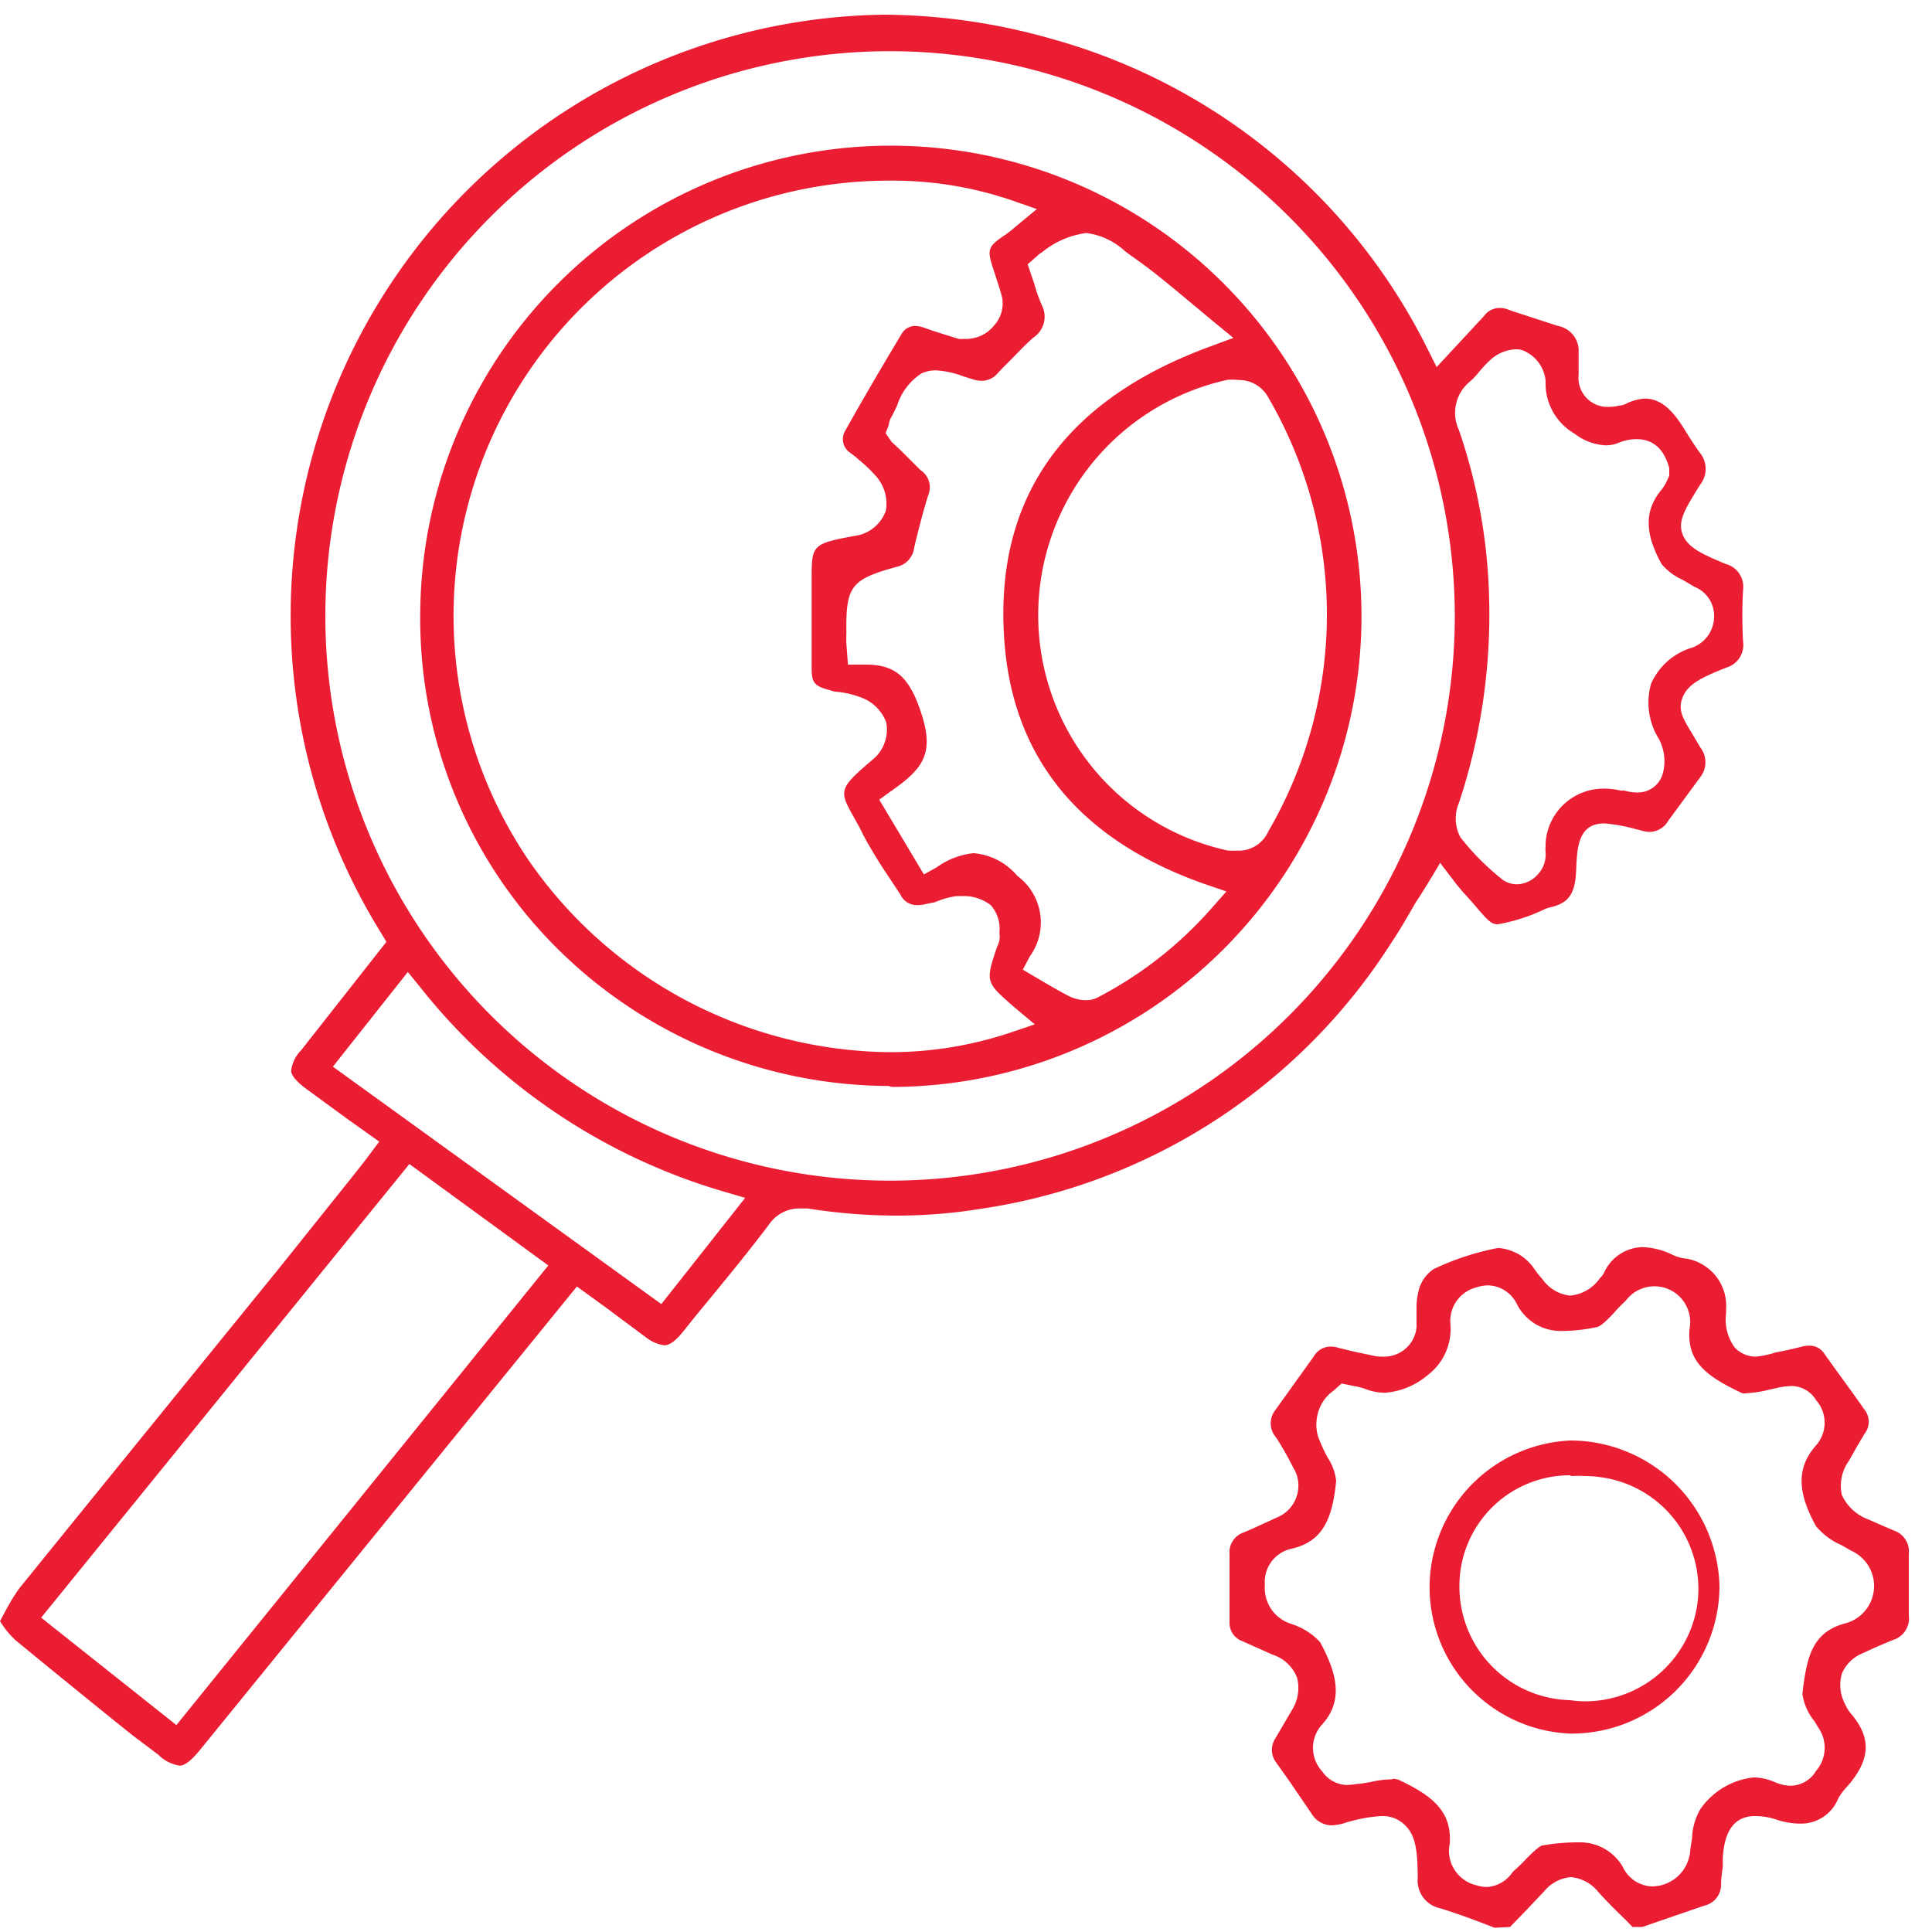
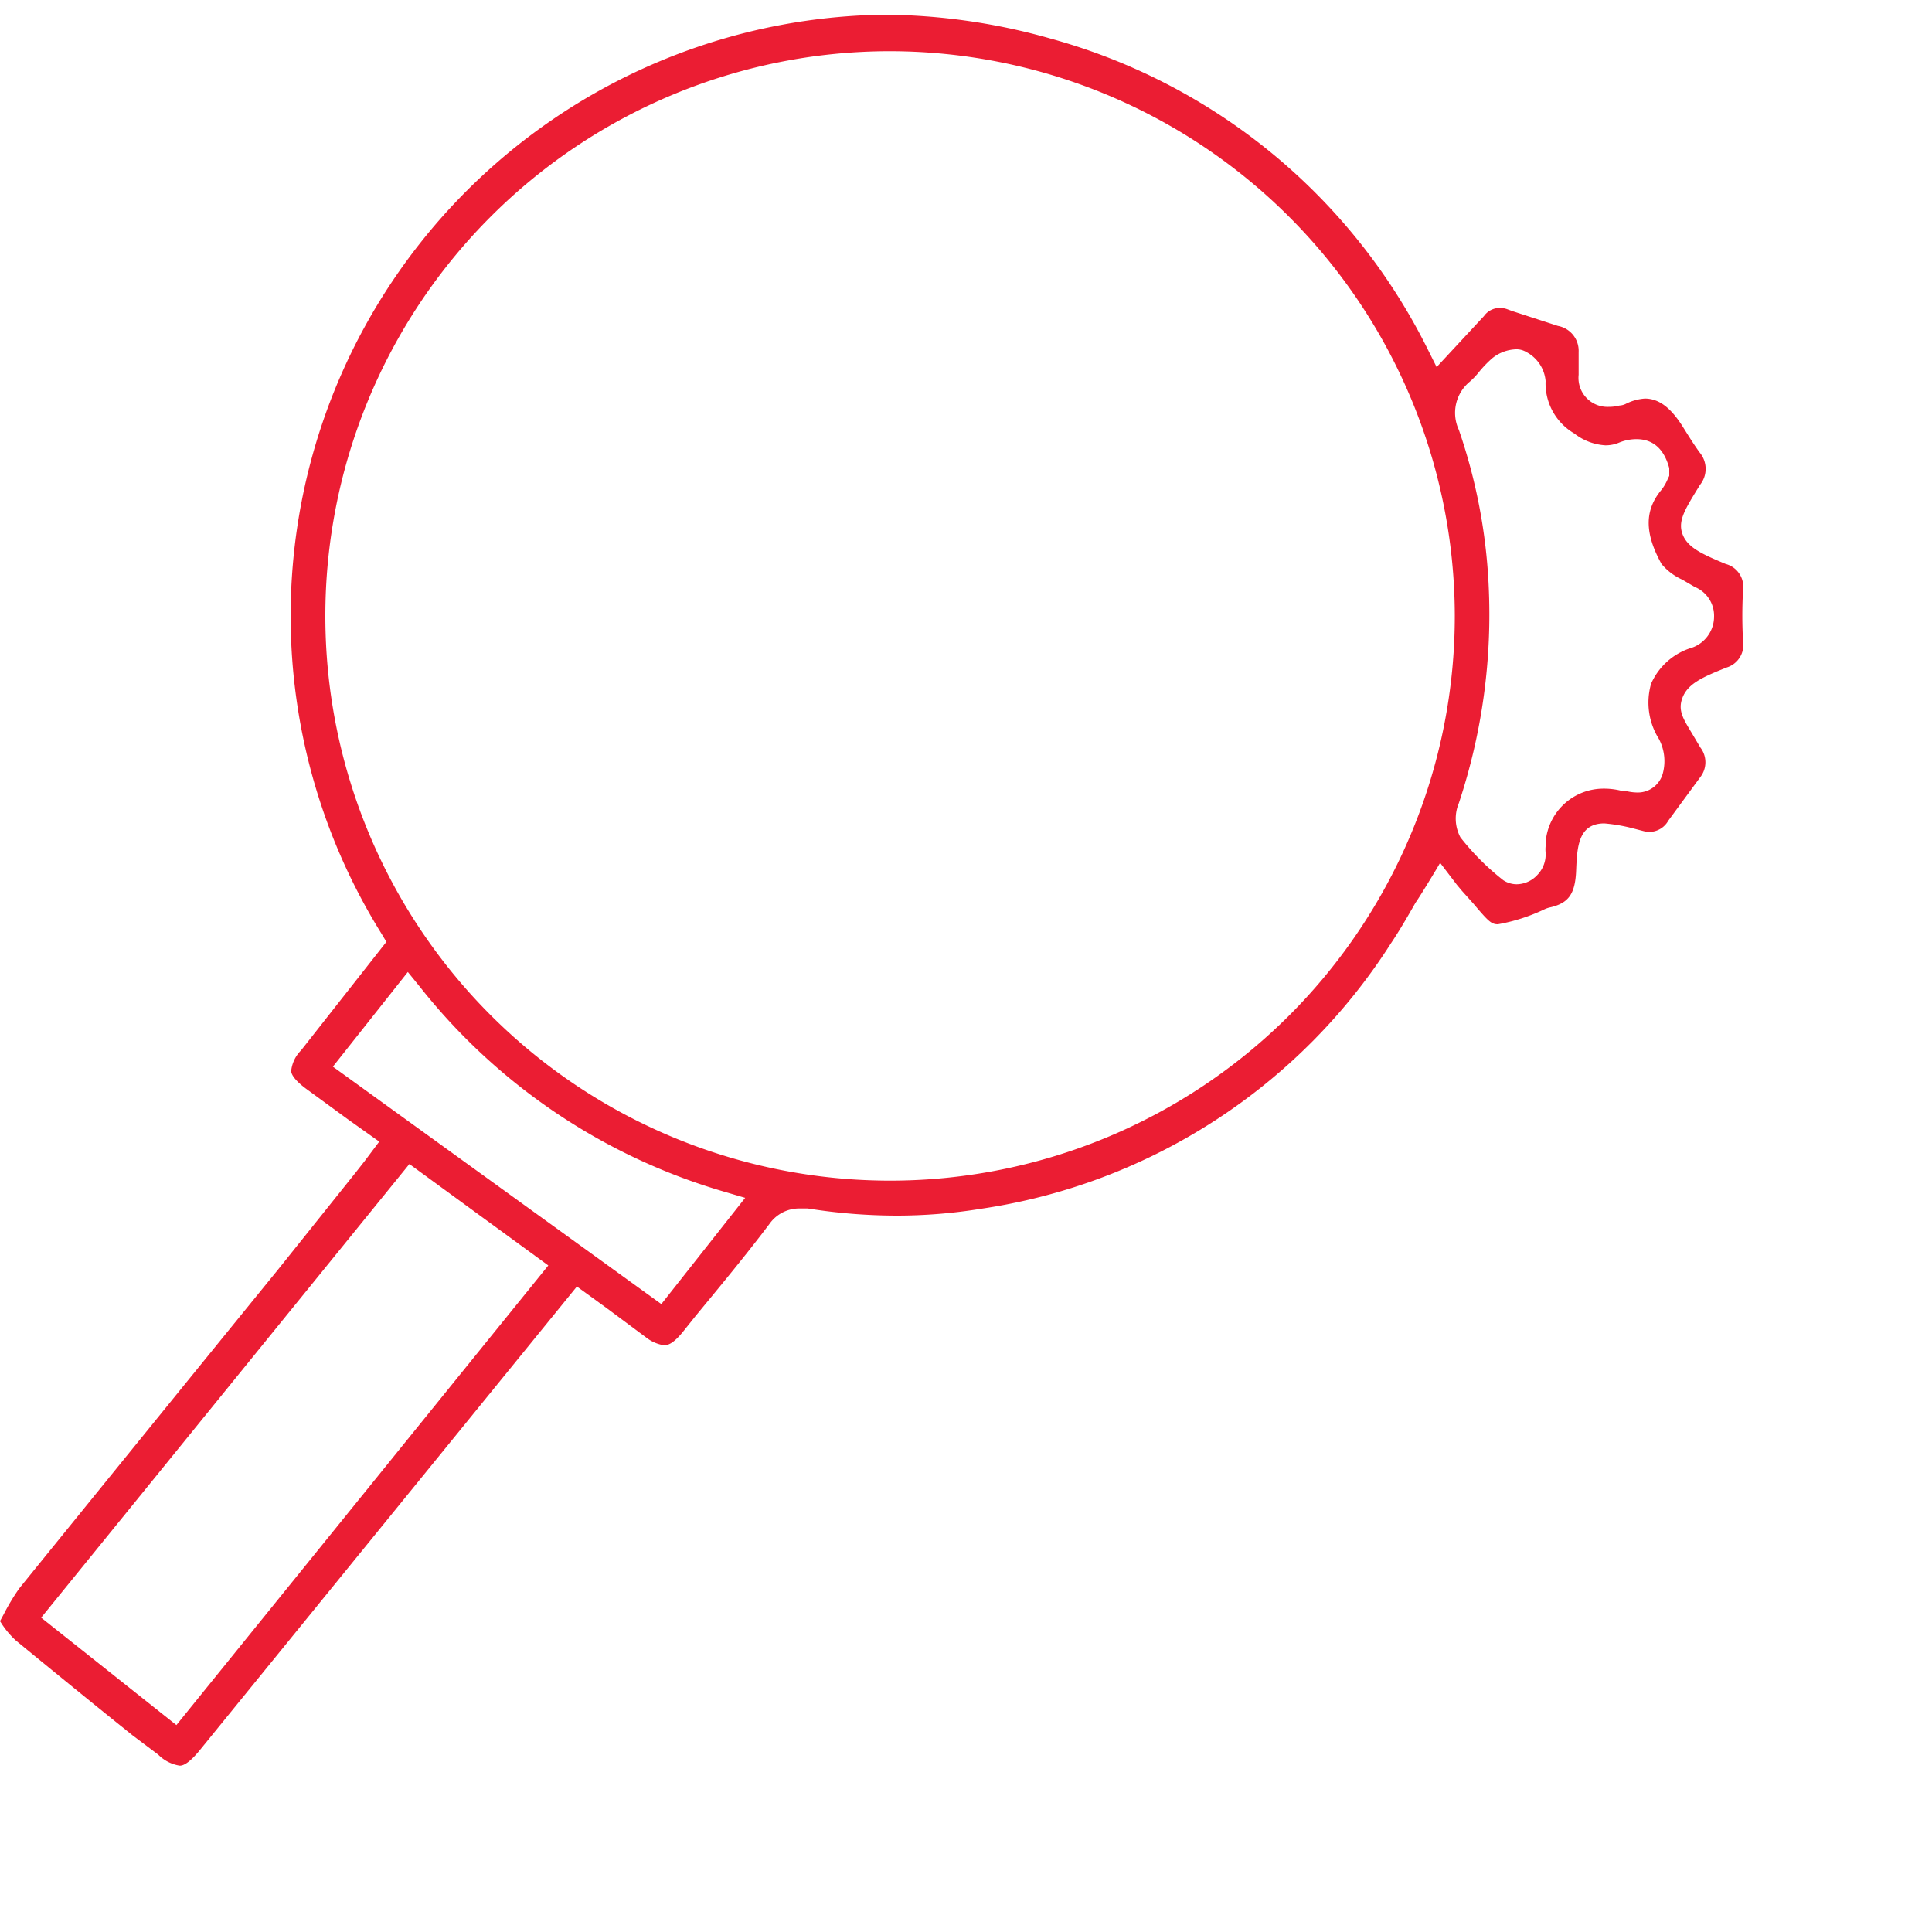
<svg xmlns="http://www.w3.org/2000/svg" id="Layer_1" data-name="Layer 1" viewBox="0 0 100 100">
  <defs>
    <style>.cls-1{fill:#eb1d33;}</style>
  </defs>
  <path class="cls-1" d="M9.3,91.39a2,2,0,0,1-1.11-.57l-1.33-1-1.17-.94Q3.24,86.9.83,84.92a4.49,4.49,0,0,1-.72-.84L0,83.91l.2-.37A11.06,11.06,0,0,1,1,82.21q6.71-8.28,13.41-16.52l4-5,.47-.6.75-1L18,57.93l-2.12-1.55c-.63-.46-.79-.76-.81-.93a1.76,1.76,0,0,1,.51-1.08L20,48.75l-.27-.45A31.12,31.12,0,0,1,45.78.76,32.18,32.18,0,0,1,54.39,2,30.94,30.94,0,0,1,73.86,18l.5,1,2.45-2.64a1,1,0,0,1,.79-.42A1.1,1.1,0,0,1,78,16l.27.1,2.37.77a1.31,1.31,0,0,1,1.07,1.35V19.4a1.5,1.5,0,0,0,1.54,1.66,2.25,2.25,0,0,0,.58-.07h0a.83.83,0,0,0,.31-.08,2.56,2.56,0,0,1,1-.28c.73,0,1.36.48,2,1.52.27.43.54.87.85,1.29a1.32,1.32,0,0,1,0,1.66l-.16.26c-.65,1.06-1,1.65-.73,2.32s1,1,2.22,1.51a1.22,1.22,0,0,1,.9,1.35,23.43,23.43,0,0,0,0,2.65,1.22,1.22,0,0,1-.85,1.36c-1.26.5-2,.84-2.28,1.55s.08,1.17.57,2l.35.59a1.25,1.25,0,0,1,0,1.53l-.86,1.17-.8,1.09a1.13,1.13,0,0,1-1,.58A1.59,1.59,0,0,1,85,43l-.5-.13a8.73,8.73,0,0,0-1.46-.25h0c-1.36,0-1.41,1.24-1.46,2.45s-.4,1.67-1.32,1.89a1.42,1.42,0,0,0-.33.11,9.35,9.35,0,0,1-2.4.77c-.34,0-.5-.16-1.26-1.06l-.43-.48-.17-.19-.26-.31-.87-1.14-.15.26s-.87,1.45-1.12,1.8c-.4.7-.82,1.43-1.27,2.1A30.44,30.44,0,0,1,50.75,62.57a27.14,27.14,0,0,1-4.31.35,29.42,29.42,0,0,1-4.63-.37h-.45a1.88,1.88,0,0,0-1.54.81C38.58,65,37.31,66.53,36,68.12l-.64.8c-.57.71-.86.71-1,.71a2,2,0,0,1-.94-.42L31.39,67.7l-1.53-1.11-19.52,24C9.71,91.36,9.42,91.39,9.3,91.39ZM2.13,83.73l7,5.56L28.38,65.5l-7.19-5.25Zm15.1-28.52,17,12.29L38.57,62l-1.09-.32A31.22,31.22,0,0,1,21.72,51.06l-.61-.75ZM46,2.65a29.23,29.23,0,1,0,29.3,29.2A29.27,29.27,0,0,0,46,2.65ZM78.48,18.08a2.06,2.06,0,0,0-1.25.47,5.87,5.87,0,0,0-.69.72,3.63,3.63,0,0,1-.47.49,2.09,2.09,0,0,0-.56,2.49,28.77,28.77,0,0,1,1.54,8,31,31,0,0,1-1.54,11.32,2.07,2.07,0,0,0,.08,1.77,13,13,0,0,0,2.22,2.22,1.27,1.27,0,0,0,.69.21,1.48,1.48,0,0,0,1.07-.48A1.52,1.52,0,0,0,80,44.12a1.61,1.61,0,0,1,0-.31v-.16a3,3,0,0,1,3-2.83,3.65,3.65,0,0,1,.88.1h.19a2.63,2.63,0,0,0,.67.1h0a1.34,1.34,0,0,0,1.33-1,2.45,2.45,0,0,0-.21-1.78,3.54,3.54,0,0,1-.4-2.85,3.37,3.37,0,0,1,2-1.83,1.71,1.71,0,0,0,1.26-1.66,1.61,1.61,0,0,0-1-1.52L87.07,30A3,3,0,0,1,86,29.19c-.88-1.59-.89-2.78,0-3.84a2.37,2.37,0,0,0,.31-.53l.09-.19,0-.4c-.27-1-.84-1.5-1.7-1.5a2.4,2.4,0,0,0-.92.19,1.8,1.8,0,0,1-.69.13,2.88,2.88,0,0,1-1.6-.61A3,3,0,0,1,80,19.72a1.88,1.88,0,0,0-1-1.5,1,1,0,0,0-.47-.14h0Z" />
-   <path class="cls-1" d="M77.36,99.78l-.73-.28c-.6-.23-1.32-.49-2.06-.72a1.47,1.47,0,0,1-1.19-1.56c0-1.37-.1-2.2-.63-2.72A1.61,1.61,0,0,0,71.62,94h-.15a8.08,8.08,0,0,0-2,.4,3.17,3.17,0,0,1-.55.08,1.24,1.24,0,0,1-1.05-.63l-1.14-1.67-.71-1A1.07,1.07,0,0,1,66,90l.86-1.47a2.15,2.15,0,0,0,.28-1.68,2,2,0,0,0-1.26-1.2l-1.59-.71a1,1,0,0,1-.65-1V80.44a1.08,1.08,0,0,1,.73-1.12l.58-.25,1.13-.52a1.78,1.78,0,0,0,1-2.31,1,1,0,0,0-.12-.23,16,16,0,0,0-.88-1.56L66,74.34A1.1,1.1,0,0,1,66,73l2-2.79a1,1,0,0,1,.88-.51,1.23,1.23,0,0,1,.42.07l.79.19.89.19a2.43,2.43,0,0,0,.55.07h.12a1.68,1.68,0,0,0,1.67-1.53v-.93a3.54,3.54,0,0,1,.14-1.07,1.89,1.89,0,0,1,.74-1,13.82,13.82,0,0,1,3.31-1.09h.12a2.59,2.59,0,0,1,1.18.45,2.56,2.56,0,0,1,.62.65,4.61,4.61,0,0,0,.4.5,2,2,0,0,0,1.44.86,2.11,2.11,0,0,0,1.54-.9,1.09,1.09,0,0,0,.2-.25,2.24,2.24,0,0,1,2-1.36,3.81,3.81,0,0,1,1.54.39,2.55,2.55,0,0,0,.53.18,2.48,2.48,0,0,1,2.26,2.68,1.5,1.5,0,0,1,0,.2,2.44,2.44,0,0,0,.46,1.76,1.52,1.52,0,0,0,1.08.46A4.86,4.86,0,0,0,91.91,70l.32-.06c.33-.07.65-.14,1-.23a1.42,1.42,0,0,1,.42-.06.92.92,0,0,1,.8.45c.71,1,1.39,1.91,2.06,2.87a1,1,0,0,1,0,1.24c-.16.26-.3.51-.45.76l-.17.31-.19.33a2.22,2.22,0,0,0-.37,1.76,2.42,2.42,0,0,0,1.39,1.28l.61.27.67.29a1.15,1.15,0,0,1,.8,1.23v3.17a1.17,1.17,0,0,1-.8,1.27c-.34.13-.67.28-1,.42l-.56.26a2,2,0,0,0-1.1,1.05,2.09,2.09,0,0,0,.16,1.59,1.8,1.8,0,0,0,.3.49c1.1,1.29,1,2.42-.19,3.78a3.05,3.05,0,0,0-.46.61,2.07,2.07,0,0,1-1.9,1.31A4,4,0,0,1,92,94.2,3.46,3.46,0,0,0,90.83,94c-1.48,0-1.61,1.52-1.66,2.16v.48a7,7,0,0,0-.09.84,1.11,1.11,0,0,1-.88,1.16L85,99.74l-.5,0-.38-.39c-.48-.46-.95-.93-1.4-1.43a2.06,2.06,0,0,0-1.4-.76,2,2,0,0,0-1.4.74l-.89.94-.87.9Zm-5.27-7.71a.87.87,0,0,1,.32.06c1.74.82,2.74,1.63,2.63,3.3a1.78,1.78,0,0,0,.24,1.34,1.82,1.82,0,0,0,1.14.81,1.67,1.67,0,0,0,.55.09,1.71,1.71,0,0,0,1.3-.74,1.35,1.35,0,0,1,.17-.17c.14-.12.28-.26.42-.4l.13-.14c.21-.21.66-.67.85-.7a10.75,10.75,0,0,1,1.7-.16v0l.23,0A2.54,2.54,0,0,1,84,96.64a1.74,1.74,0,0,0,1.49,1h0a2,2,0,0,0,2-1.9l.09-.6a3.22,3.22,0,0,1,.43-1.5A3.86,3.86,0,0,1,90.76,92a2.8,2.8,0,0,1,1.12.25,2.17,2.17,0,0,0,.79.18A1.56,1.56,0,0,0,94,91.66a1.82,1.82,0,0,0,.12-2.23l-.19-.32a2.94,2.94,0,0,1-.64-1.43c.22-1.88.49-3.19,2.2-3.65a2,2,0,0,0,.34-3.76l-.53-.3A3.53,3.53,0,0,1,94,79c-1-1.8-1-3.06,0-4.19a1.77,1.77,0,0,0,0-2.34,1.5,1.5,0,0,0-1.28-.73,4.36,4.36,0,0,0-.62.07l-.57.13a6,6,0,0,1-1.1.17h0a.63.63,0,0,1-.26,0c-1.91-.9-2.86-1.66-2.72-3.33a1.85,1.85,0,0,0-3.29-1.47l-.14.14a5.22,5.22,0,0,0-.46.48c-.27.28-.67.72-.91.76a8.76,8.76,0,0,1-1.69.2h-.19a2.53,2.53,0,0,1-2.24-1.36,1.72,1.72,0,0,0-1.48-1,2,2,0,0,0-.65.11,1.79,1.79,0,0,0-1.33,1.85,3,3,0,0,1-1.18,2.69,3.87,3.87,0,0,1-2.23.91,2.91,2.91,0,0,1-1-.2,2.85,2.85,0,0,0-.48-.13l-.74-.15L69,72a2,2,0,0,0-.65.78,2.24,2.24,0,0,0-.13,1.57,8.86,8.86,0,0,0,.49,1.08,2.71,2.71,0,0,1,.45,1.23c-.19,1.85-.63,3.1-2.26,3.49a1.76,1.76,0,0,0-1.43,1.88A1.94,1.94,0,0,0,66.69,84l.22.08a3.4,3.4,0,0,1,1.42.92c.86,1.6,1.23,3,.11,4.25a1.79,1.79,0,0,0,0,2.44,1.59,1.59,0,0,0,1.27.7,3.31,3.31,0,0,0,.56-.06h.11l.56-.09a4.67,4.67,0,0,1,1.1-.14Z" />
-   <path class="cls-1" d="M46,56.21A24.47,24.47,0,0,1,28.75,49a24.08,24.08,0,0,1-7-17.1,24.36,24.36,0,1,1,24.4,24.36ZM46,9.35A22.53,22.53,0,0,0,27.37,44.54,23,23,0,0,0,46,54.46h0a19.55,19.55,0,0,0,6.26-1l1.3-.44-1.05-.88C51,50.83,51,50.83,51.61,49a1.07,1.07,0,0,0,.13-.63,1,1,0,0,1,0-.24,1.85,1.85,0,0,0-.46-1.28,2.29,2.29,0,0,0-1.39-.47h-.36a4.17,4.17,0,0,0-1.14.32l-.37.07a2,2,0,0,1-.54.08h0a.93.93,0,0,1-.87-.54l-.66-1c-.46-.68-.89-1.39-1.28-2.11-.12-.27-.26-.51-.38-.73l-.1-.18c-.77-1.38-.81-1.46,1.08-3.06a2,2,0,0,0,.6-1.84,2.18,2.18,0,0,0-1.25-1.27,4.87,4.87,0,0,0-1.18-.3,1.49,1.49,0,0,1-.43-.08c-.9-.23-1-.41-1-1.22V30c0-1.83,0-1.86,2.44-2.3a2,2,0,0,0,1.4-1.26,2.14,2.14,0,0,0-.47-1.75,7.57,7.57,0,0,0-.91-.88l-.17-.15L44,23.43a.84.84,0,0,1-.26-1.12c1.12-2,2.05-3.56,2.91-5a.82.82,0,0,1,.71-.44,1.63,1.63,0,0,1,.44.08l.39.14c.5.16,1,.32,1.43.45a1.14,1.14,0,0,0,.25,0h.21a1.85,1.85,0,0,0,1.38-.7,1.7,1.7,0,0,0,.42-1.39c-.06-.27-.14-.51-.22-.76l-.08-.25-.11-.34c-.41-1.24-.39-1.3.64-2l.09-.07a2.39,2.39,0,0,0,.26-.21l1.21-1-1.3-.45A19.09,19.09,0,0,0,46.1,9.35Zm4.39,34.81a3.3,3.3,0,0,1,2.26,1.17,3,3,0,0,1,.65,4.18l-.36.68,1.31.77c.38.22.73.42,1.1.61a2,2,0,0,0,.86.2h0a1.32,1.32,0,0,0,.62-.15A20.3,20.3,0,0,0,62.72,47l.76-.86-1.09-.37c-6.6-2.31-10.11-6.67-10.43-13-.38-7.09,3.19-12.07,10.61-14.81l1.27-.47-1.05-.86-1.56-1.3c-.9-.75-1.76-1.46-2.68-2.09L58.23,13a3.64,3.64,0,0,0-2-.94,4.57,4.57,0,0,0-2.3,1,1.17,1.17,0,0,0-.27.21l-.47.41.34,1a8,8,0,0,0,.41,1.15,1.29,1.29,0,0,1-.45,1.64c-.56.49-1,1-1.53,1.51l-.34.36a1.06,1.06,0,0,1-.79.37,1.52,1.52,0,0,1-.42-.06l-.55-.17a4.74,4.74,0,0,0-1.41-.31h0a1.75,1.75,0,0,0-.74.15A3.1,3.1,0,0,0,46.43,21l-.07.14c-.07.15-.14.3-.22.44A1,1,0,0,0,46,22l-.16.42.31.45.49.46,1,1a1.06,1.06,0,0,1,.41,1.29c-.27.84-.48,1.69-.68,2.5l-.05.22a1.16,1.16,0,0,1-.91,1c-2.37.65-2.64,1-2.6,3.44a5.23,5.23,0,0,0,0,.56l.08,1.06h.93c1.56,0,2.29.67,2.91,2.66s0,2.77-1.64,3.91l-.58.42,2.31,3.87.65-.36A4,4,0,0,1,50.39,44.16ZM63.84,19.65h-.26a12.47,12.47,0,0,0,0,24.38l.3,0,.27,0a1.68,1.68,0,0,0,1.5-1,22.31,22.31,0,0,0,0-22.45,1.72,1.72,0,0,0-1.52-.91Z" />
-   <path class="cls-1" d="M81.26,89.73A7.59,7.59,0,0,1,74,81.86a7.63,7.63,0,0,1,7.3-7.3A7.73,7.73,0,0,1,89,82.12a7.65,7.65,0,0,1-7.58,7.61Zm0-13.37a5.72,5.72,0,0,0-5.72,5.71A5.87,5.87,0,0,0,81.27,88a5.32,5.32,0,0,0,.81.06,5.87,5.87,0,0,0,5.77-5,5.83,5.83,0,0,0-5-6.6,5.66,5.66,0,0,0-.82-.06,5.32,5.32,0,0,0-.69,0Z" />
</svg>